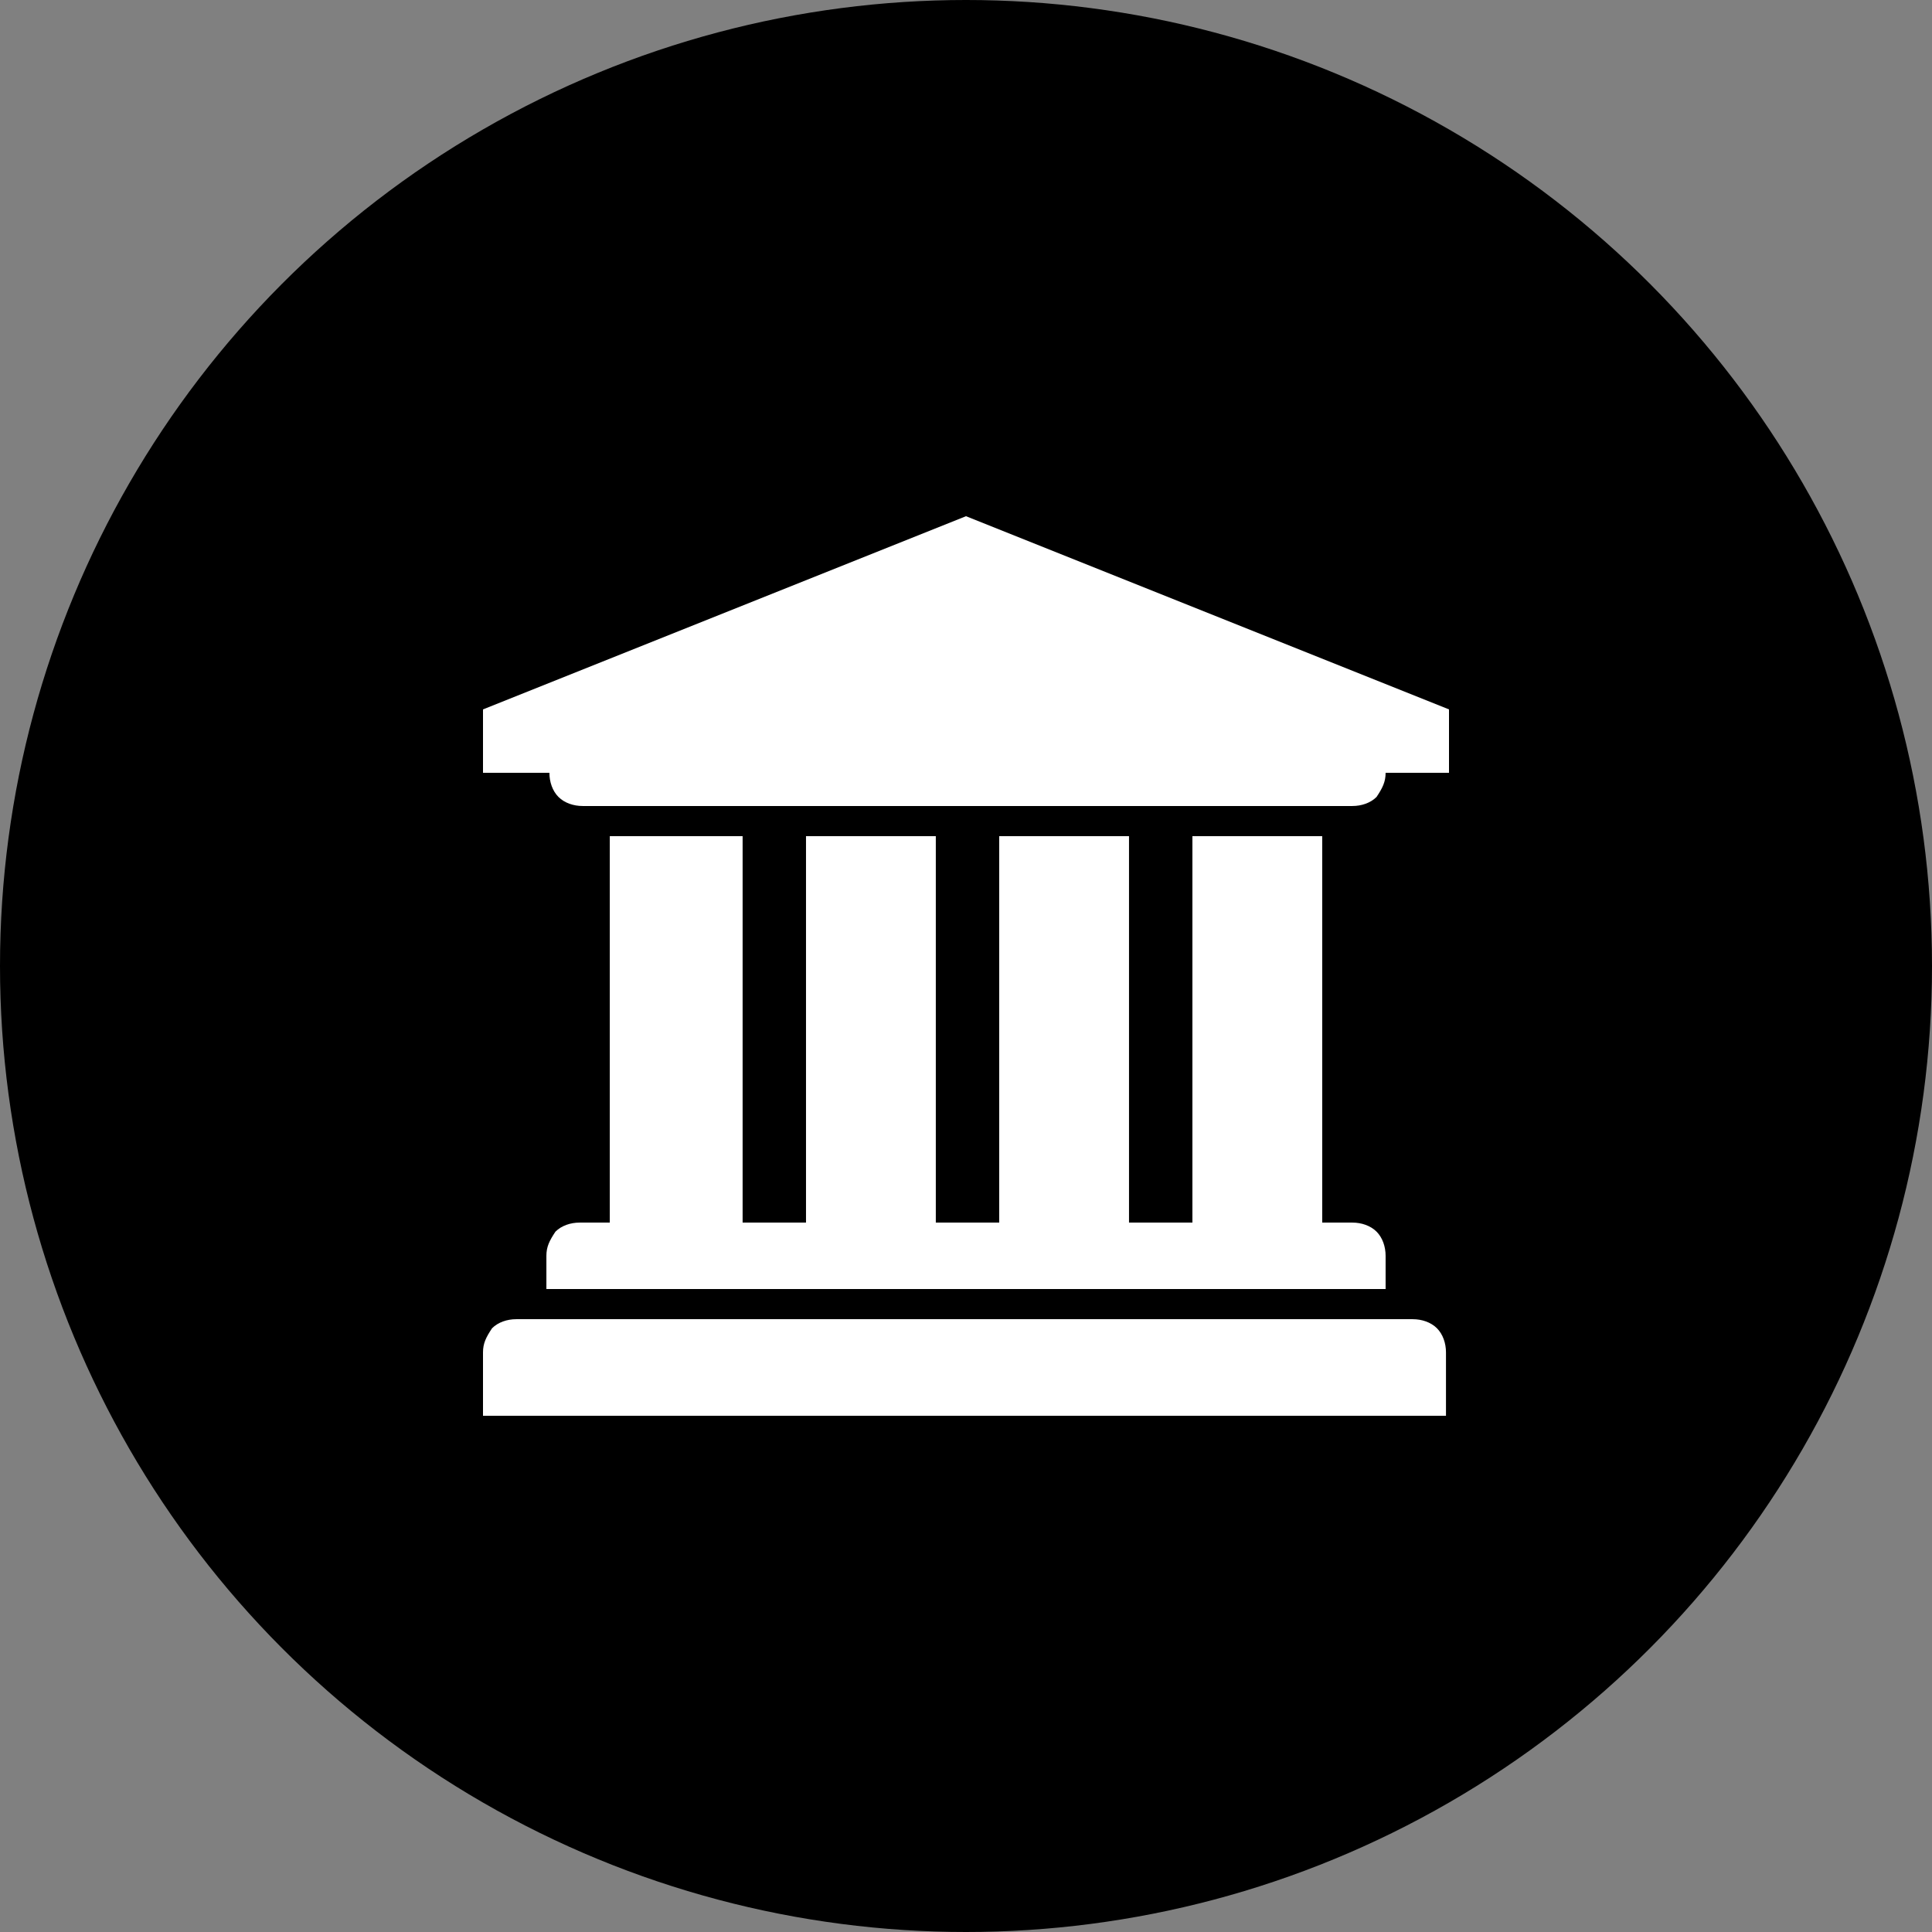
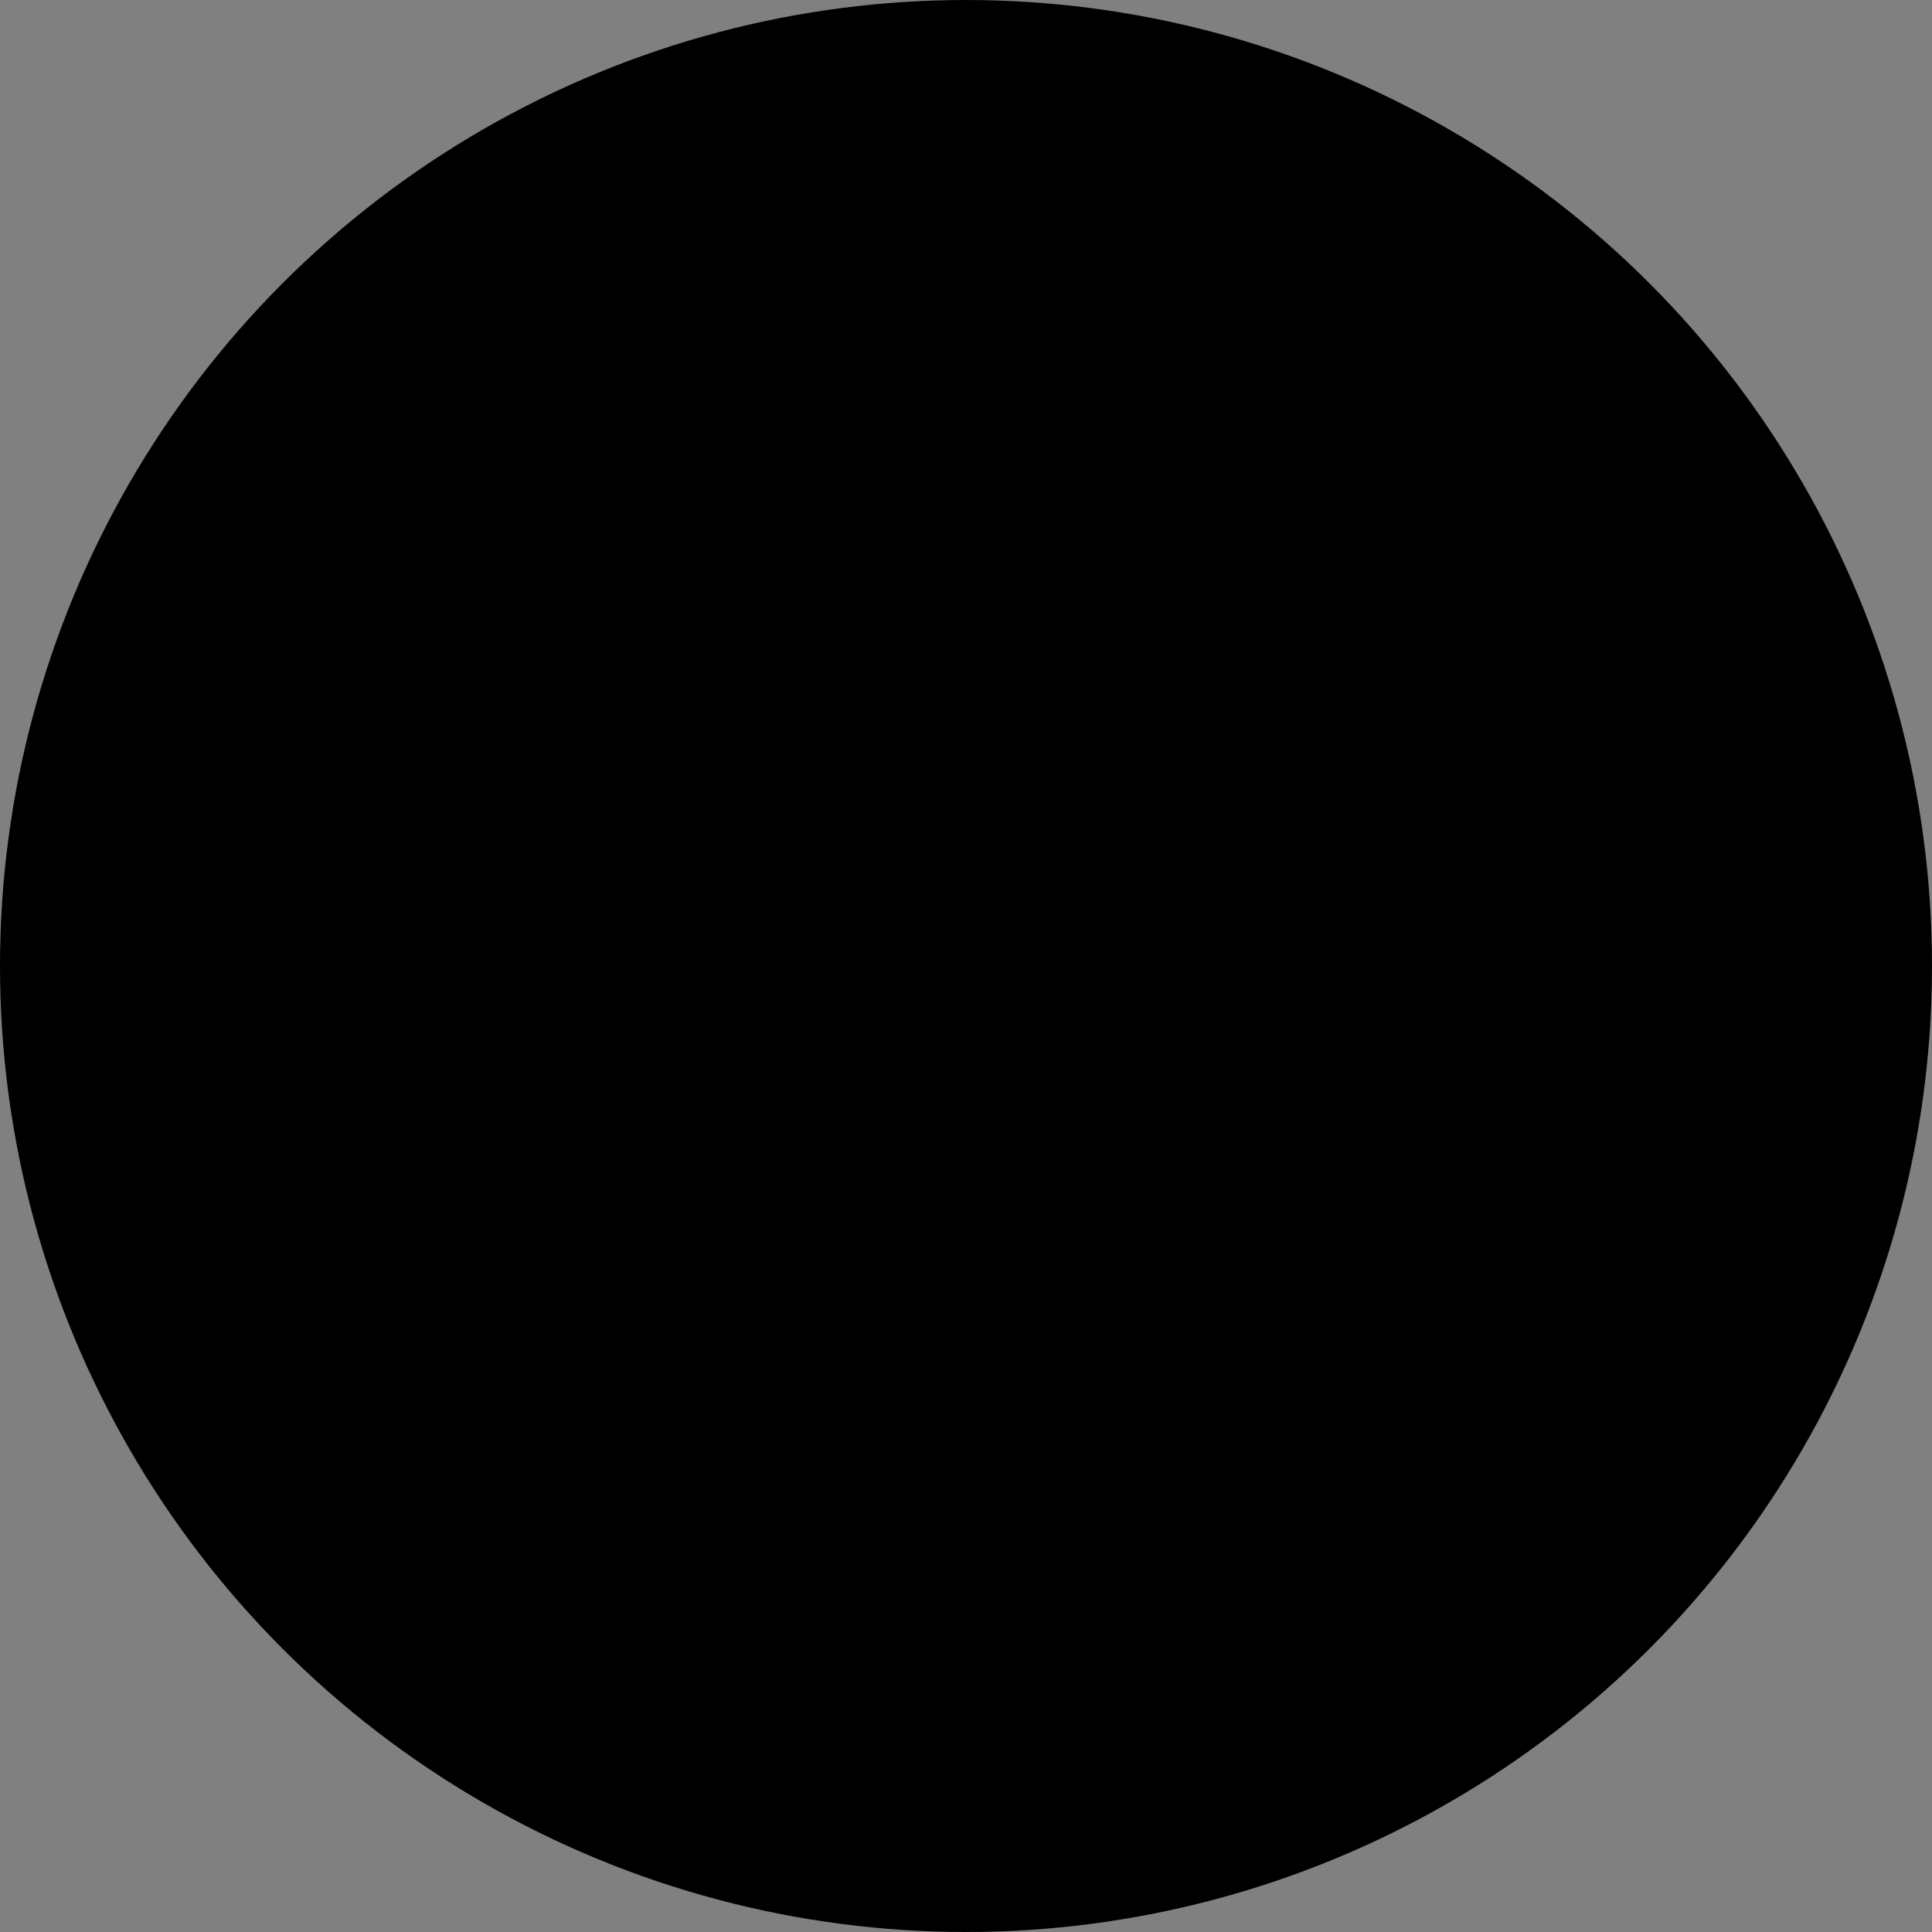
<svg xmlns="http://www.w3.org/2000/svg" viewBox="0 0 64 64" width="64" height="64">
  <rect x="0" y="0" width="64" height="64" fill="#808080" stroke="none" />
  <circle cx="32" cy="32" r="32" />
-   <path fill="#fff" d="m32 17.1 16 6.4v2.1h-2.1c0 .3-.1.5-.3.8-.2.2-.5.3-.8.3H19.3c-.3 0-.6-.1-.8-.3s-.3-.5-.3-.8H16v-2.1l16-6.4zM20.3 27.7h4.3v12.8h2.1V27.7H31v12.8h2.1V27.7h4.3v12.8h2.1V27.7h4.3v12.8h1c.3 0 .6.1.8.3.2.2.3.5.3.8v1.1H18.1v-1.1c0-.3.1-.5.3-.8.2-.2.5-.3.8-.3h1V27.7zm26.5 16c.3 0 .6.1.8.3.2.2.3.5.3.8v2.1H16v-2.1c0-.3.1-.5.3-.8.2-.2.5-.3.8-.3h29.7z" />
</svg>